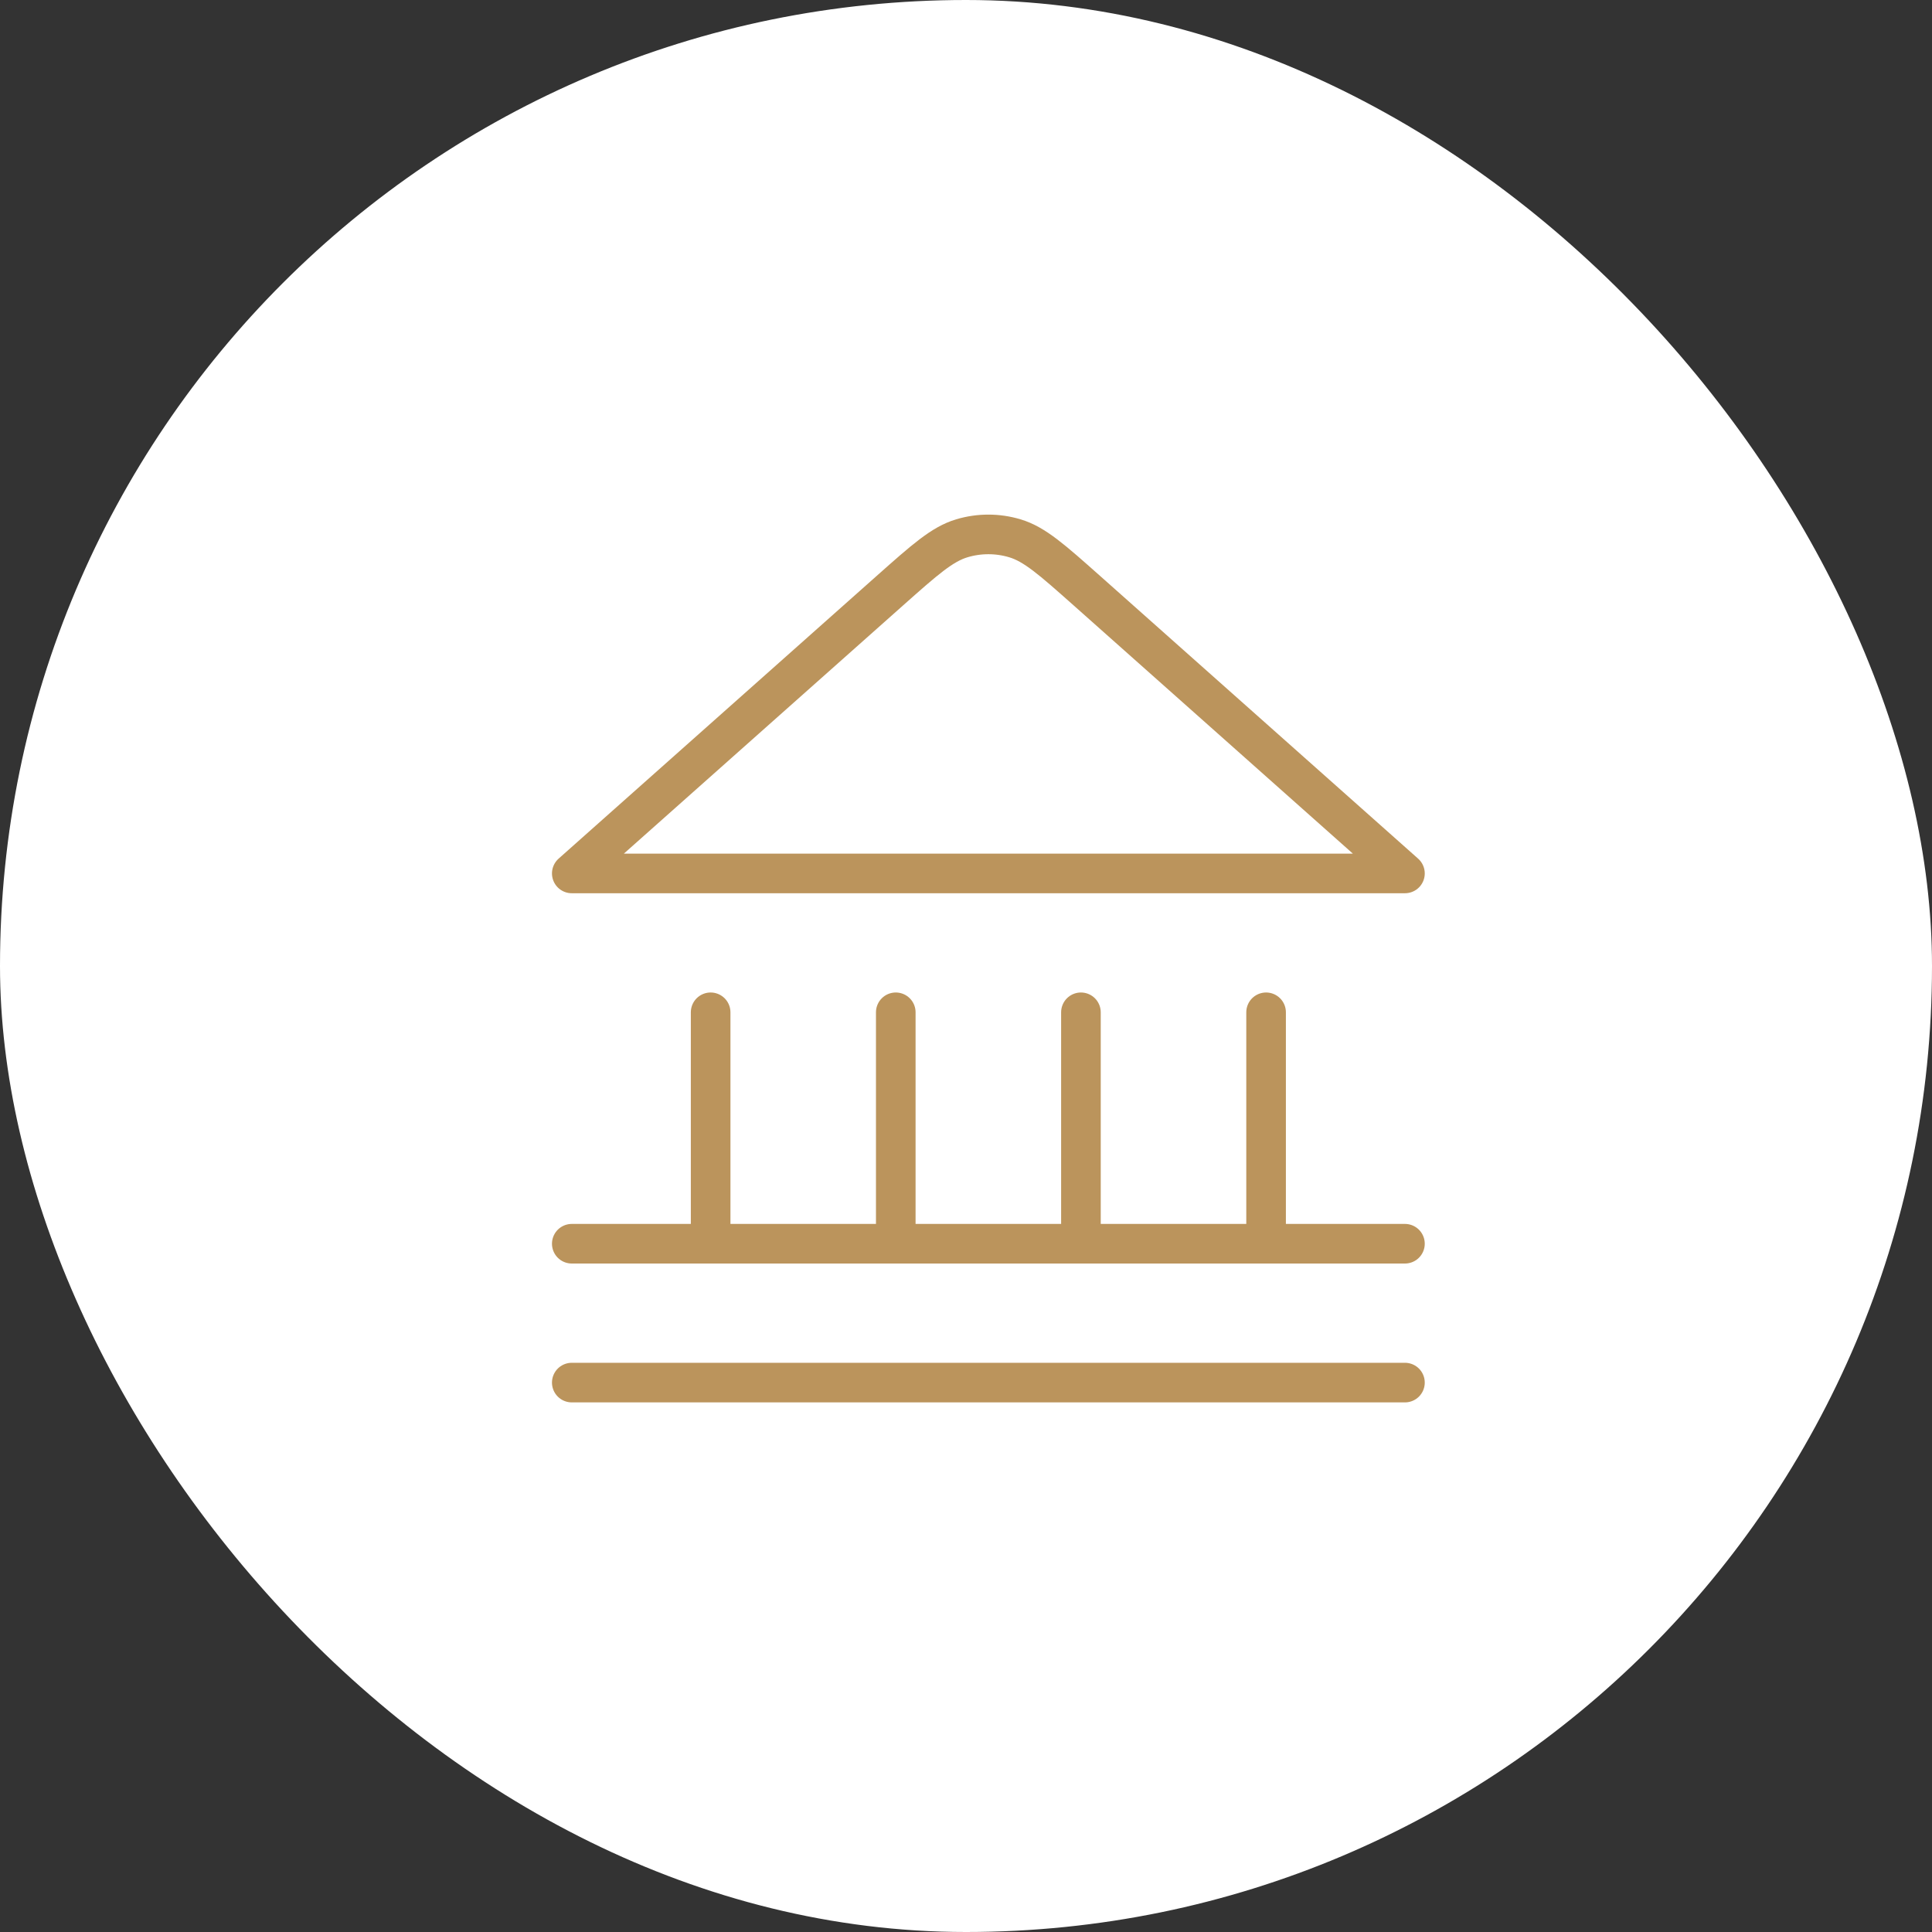
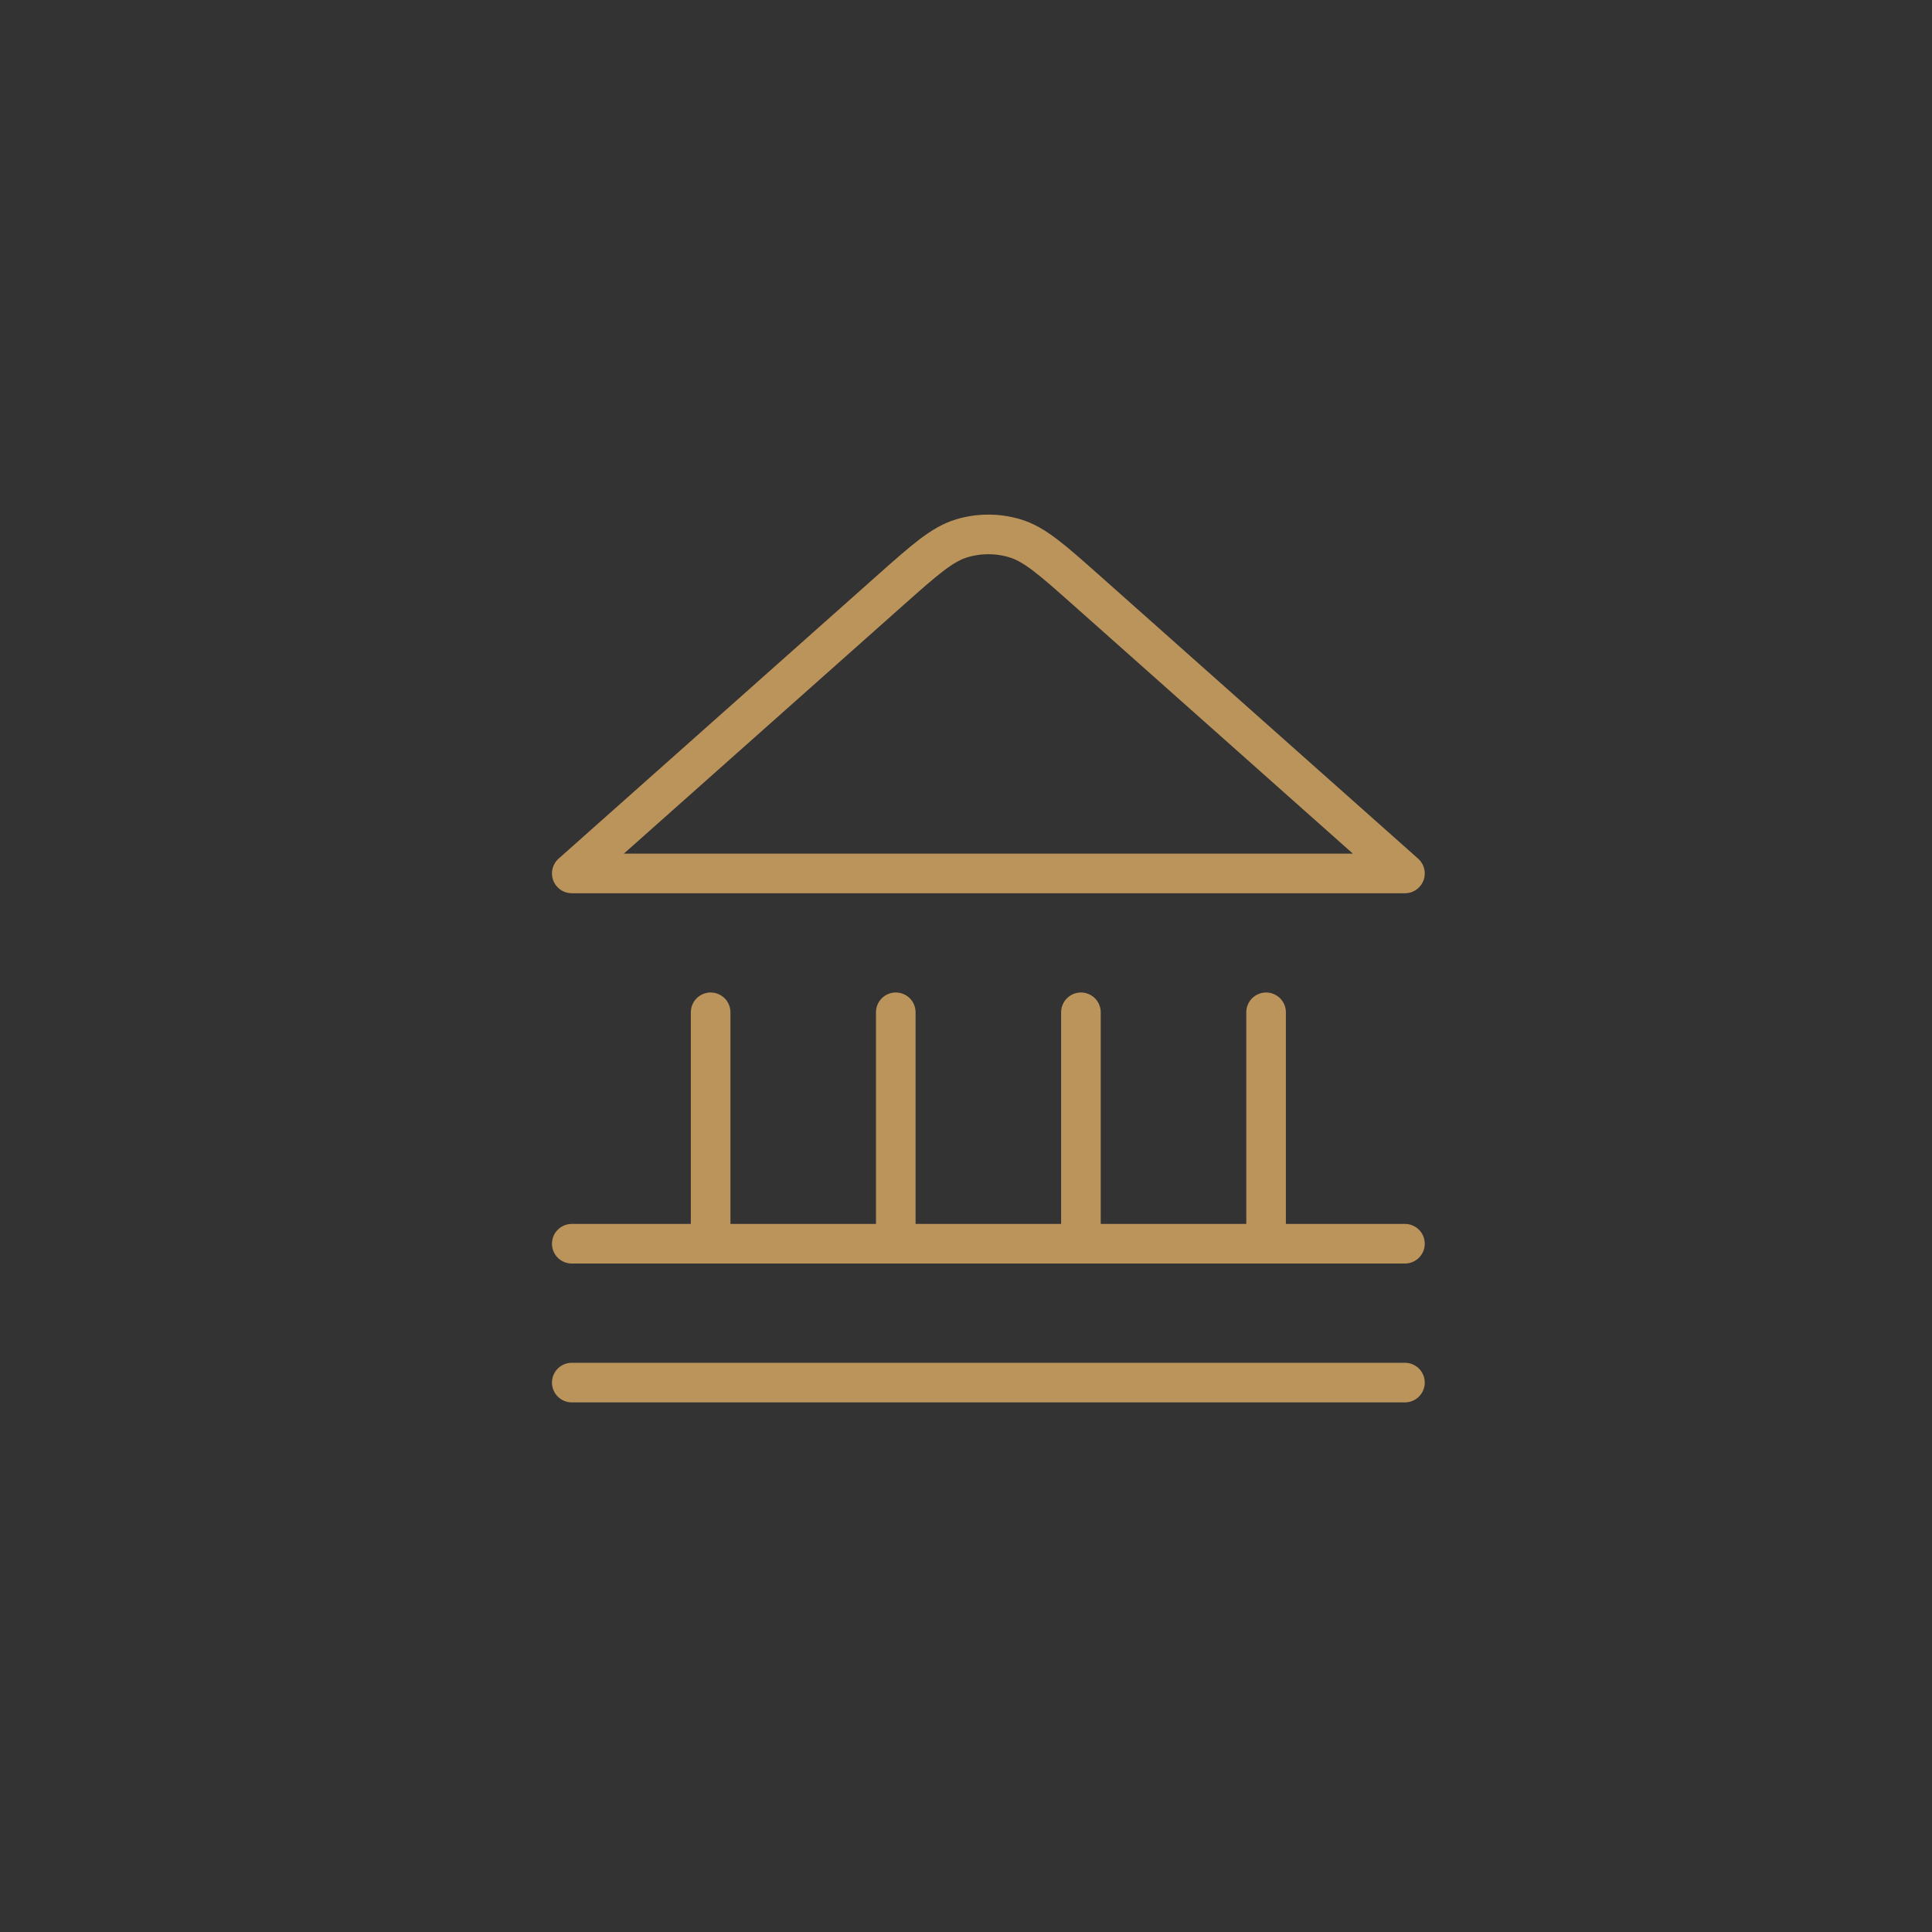
<svg xmlns="http://www.w3.org/2000/svg" width="80" height="80" viewBox="0 0 80 80" fill="none">
  <rect x="0" y="0" width="80" height="80" fill="#333333" stroke="none" />
-   <rect width="80" height="80" rx="40" fill="white" />
  <path d="M23.676 57.25H58.176M23.676 51.5H58.176M29.426 51.5V41.917M37.092 51.5V41.917M44.759 51.5V41.917M52.426 51.5V41.917M58.176 36.167L45.001 24.455C43.559 23.174 42.838 22.533 42.024 22.29C41.308 22.075 40.544 22.075 39.827 22.29C39.014 22.533 38.293 23.174 36.851 24.455L23.676 36.167H58.176Z" stroke="#BB945C" stroke-width="1.64" stroke-linecap="round" stroke-linejoin="round" />
</svg>